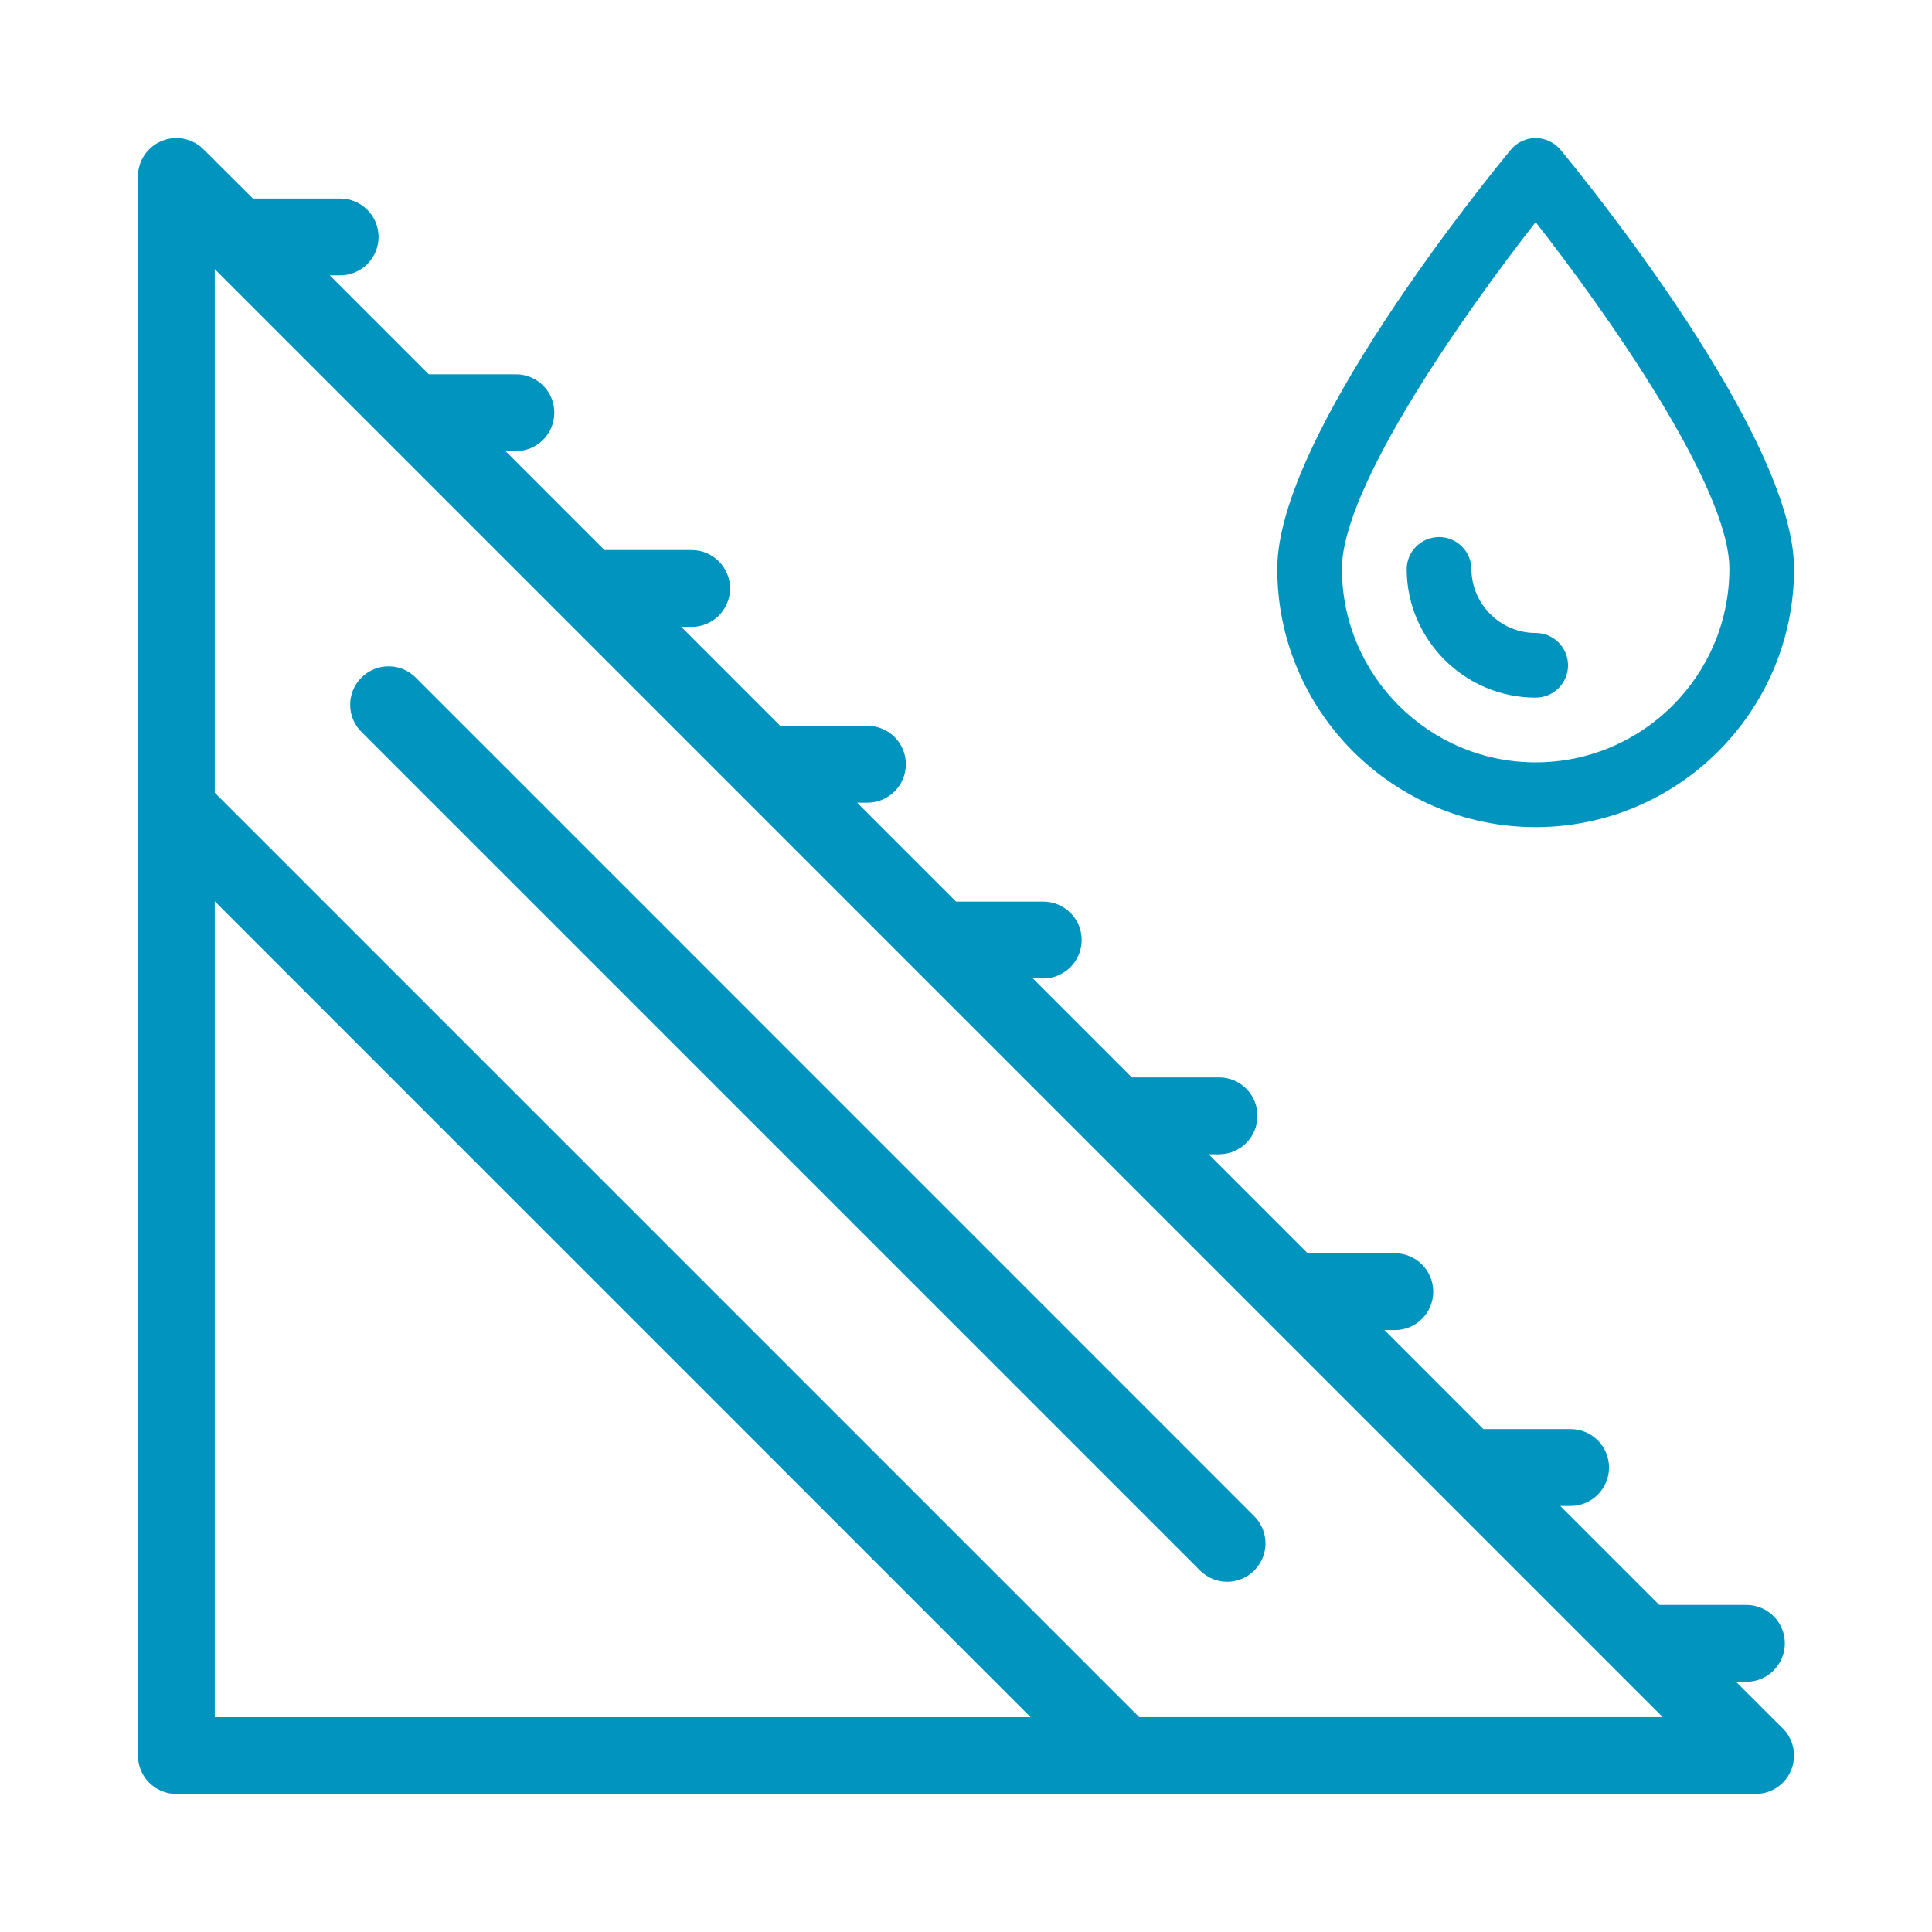
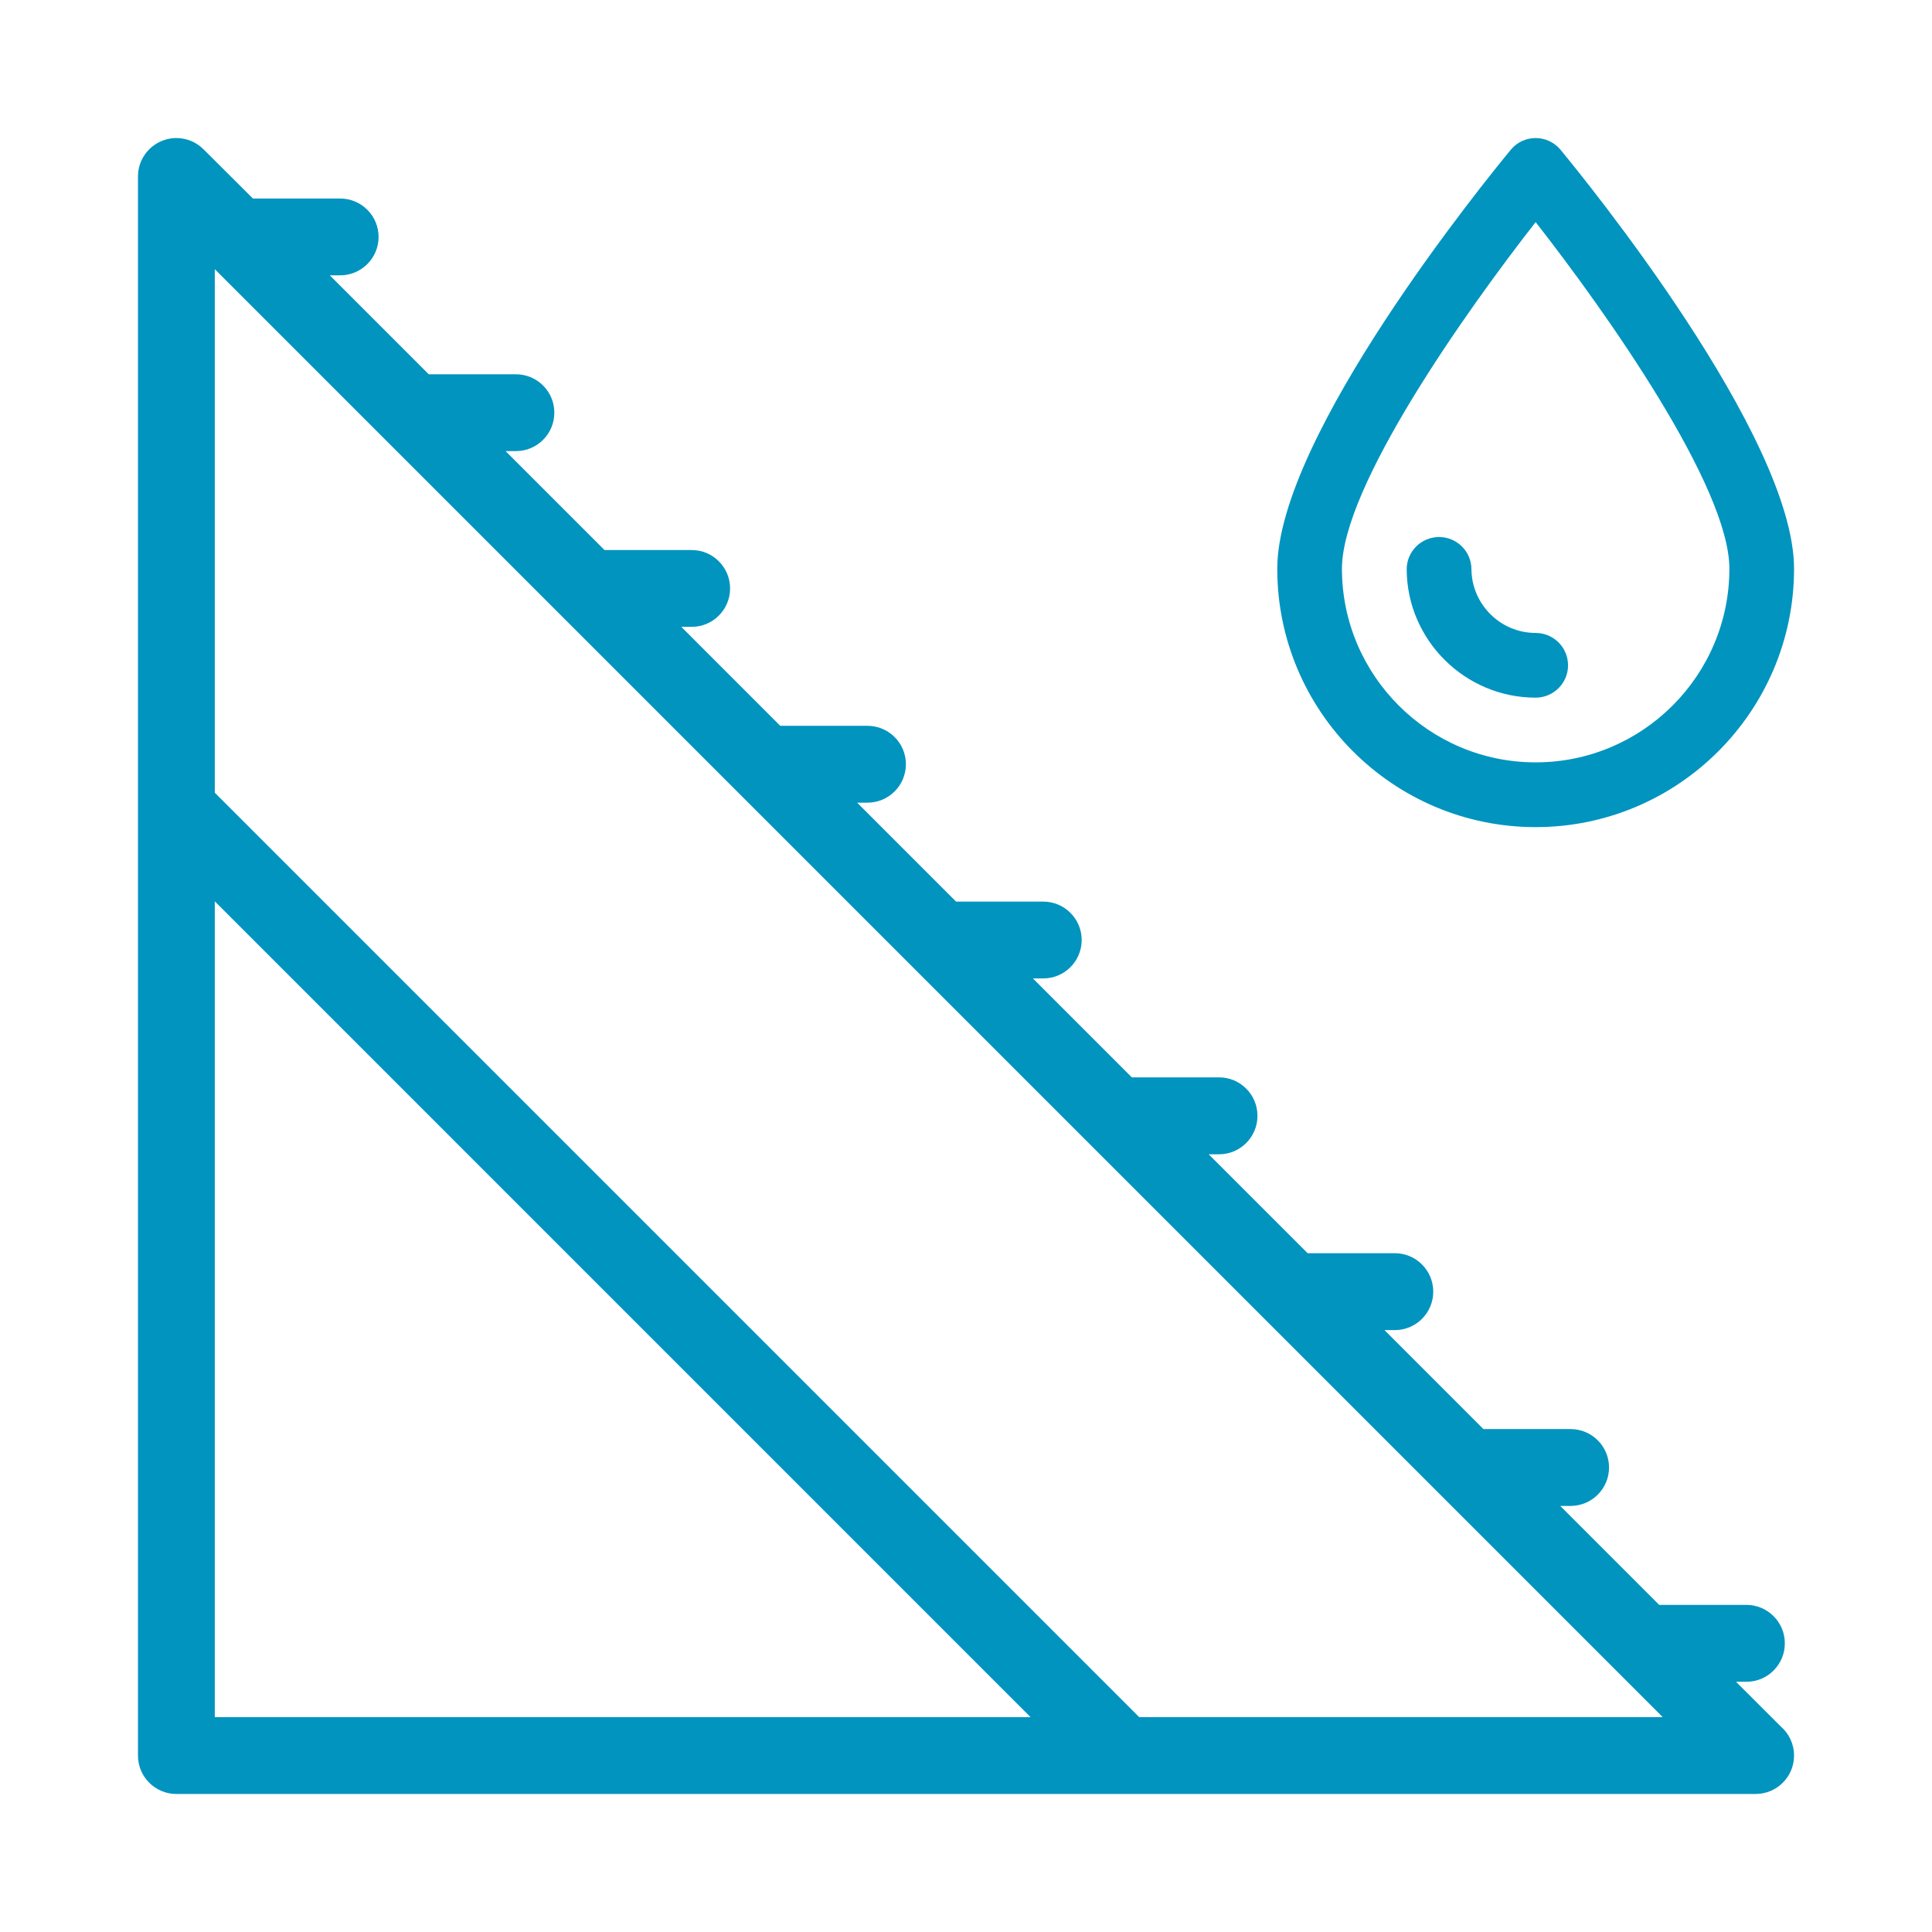
<svg xmlns="http://www.w3.org/2000/svg" version="1.1" id="Capa_1" x="0px" y="0px" width="70px" height="70px" viewBox="0 0 70 70" enable-background="new 0 0 70 70" xml:space="preserve">
  <g>
    <path fill="#0094BF" d="M55.639,29.968c5.162,0,9.363-4.2,9.363-9.362c0-4.807-7.595-14.13-8.46-15.178   c-0.222-0.27-0.554-0.426-0.903-0.426s-0.682,0.156-0.902,0.426c-0.865,1.047-8.459,10.37-8.459,15.177   C46.275,25.768,50.477,29.968,55.639,29.968z M55.639,8.048c2.562,3.272,7.02,9.588,7.02,12.556c0,3.871-3.149,7.018-7.02,7.018   c-3.867,0-7.018-3.148-7.018-7.018C48.621,17.638,53.079,11.322,55.639,8.048z" />
    <path fill="#0094BF" d="M55.639,25.277c0.648,0,1.174-0.524,1.174-1.171s-0.524-1.173-1.174-1.173c-1.273,0-2.316-1.036-2.326-2.31   c-0.004-0.645-0.528-1.165-1.172-1.165c-0.004,0-0.008,0-0.011,0c-0.647,0.005-1.17,0.533-1.163,1.182   C50.984,23.197,53.081,25.277,55.639,25.277z" />
  </g>
  <path fill="#0094BF" d="M64.514,62.547l-1.615-1.613h0.375c0.77,0,1.394-0.623,1.394-1.393s-0.624-1.393-1.394-1.393h-3.158  l-3.586-3.586h0.375c0.769,0,1.393-0.623,1.393-1.392s-0.624-1.392-1.393-1.392h-3.158l-3.585-3.586h0.374  c0.77,0,1.393-0.623,1.393-1.393c0-0.769-0.623-1.393-1.393-1.393h-3.158l-3.585-3.584h0.375c0.769,0,1.392-0.624,1.392-1.393  c0-0.771-0.623-1.394-1.392-1.394h-3.159l-3.585-3.585h0.375c0.769,0,1.392-0.623,1.392-1.392c0-0.768-0.623-1.391-1.392-1.391  H34.64l-3.585-3.585h0.375c0.769,0,1.392-0.624,1.392-1.393s-0.624-1.391-1.392-1.391h-3.16l-3.585-3.586h0.375  c0.769,0,1.392-0.623,1.392-1.392c0-0.769-0.623-1.391-1.392-1.391h-3.158l-3.585-3.585h0.375c0.769,0,1.392-0.623,1.392-1.392  s-0.623-1.391-1.392-1.391h-3.158l-3.585-3.585h0.375c0.769,0,1.392-0.623,1.392-1.391c0-0.769-0.623-1.392-1.392-1.392H9.165  L7.374,5.41C6.977,5.011,6.377,4.893,5.858,5.108c-0.52,0.216-0.859,0.723-0.859,1.286v57.213c0,0.768,0.623,1.392,1.392,1.392  h57.212c0.002,0,0.004,0,0.006,0c0.77,0,1.393-0.624,1.393-1.392C65.001,63.182,64.813,62.803,64.514,62.547z M7.782,32.657  L37.34,62.216H7.782V32.657z M41.275,62.214L7.782,28.721V9.753l52.461,52.461H41.275z" />
-   <path fill="#0094BF" d="M15.063,24.55c-0.542-0.544-1.424-0.544-1.968,0c-0.543,0.543-0.543,1.424,0,1.968L43.48,56.902  c0.271,0.272,0.627,0.408,0.981,0.408s0.712-0.136,0.983-0.408c0.543-0.543,0.543-1.424,0-1.967L15.063,24.55z" />
</svg>